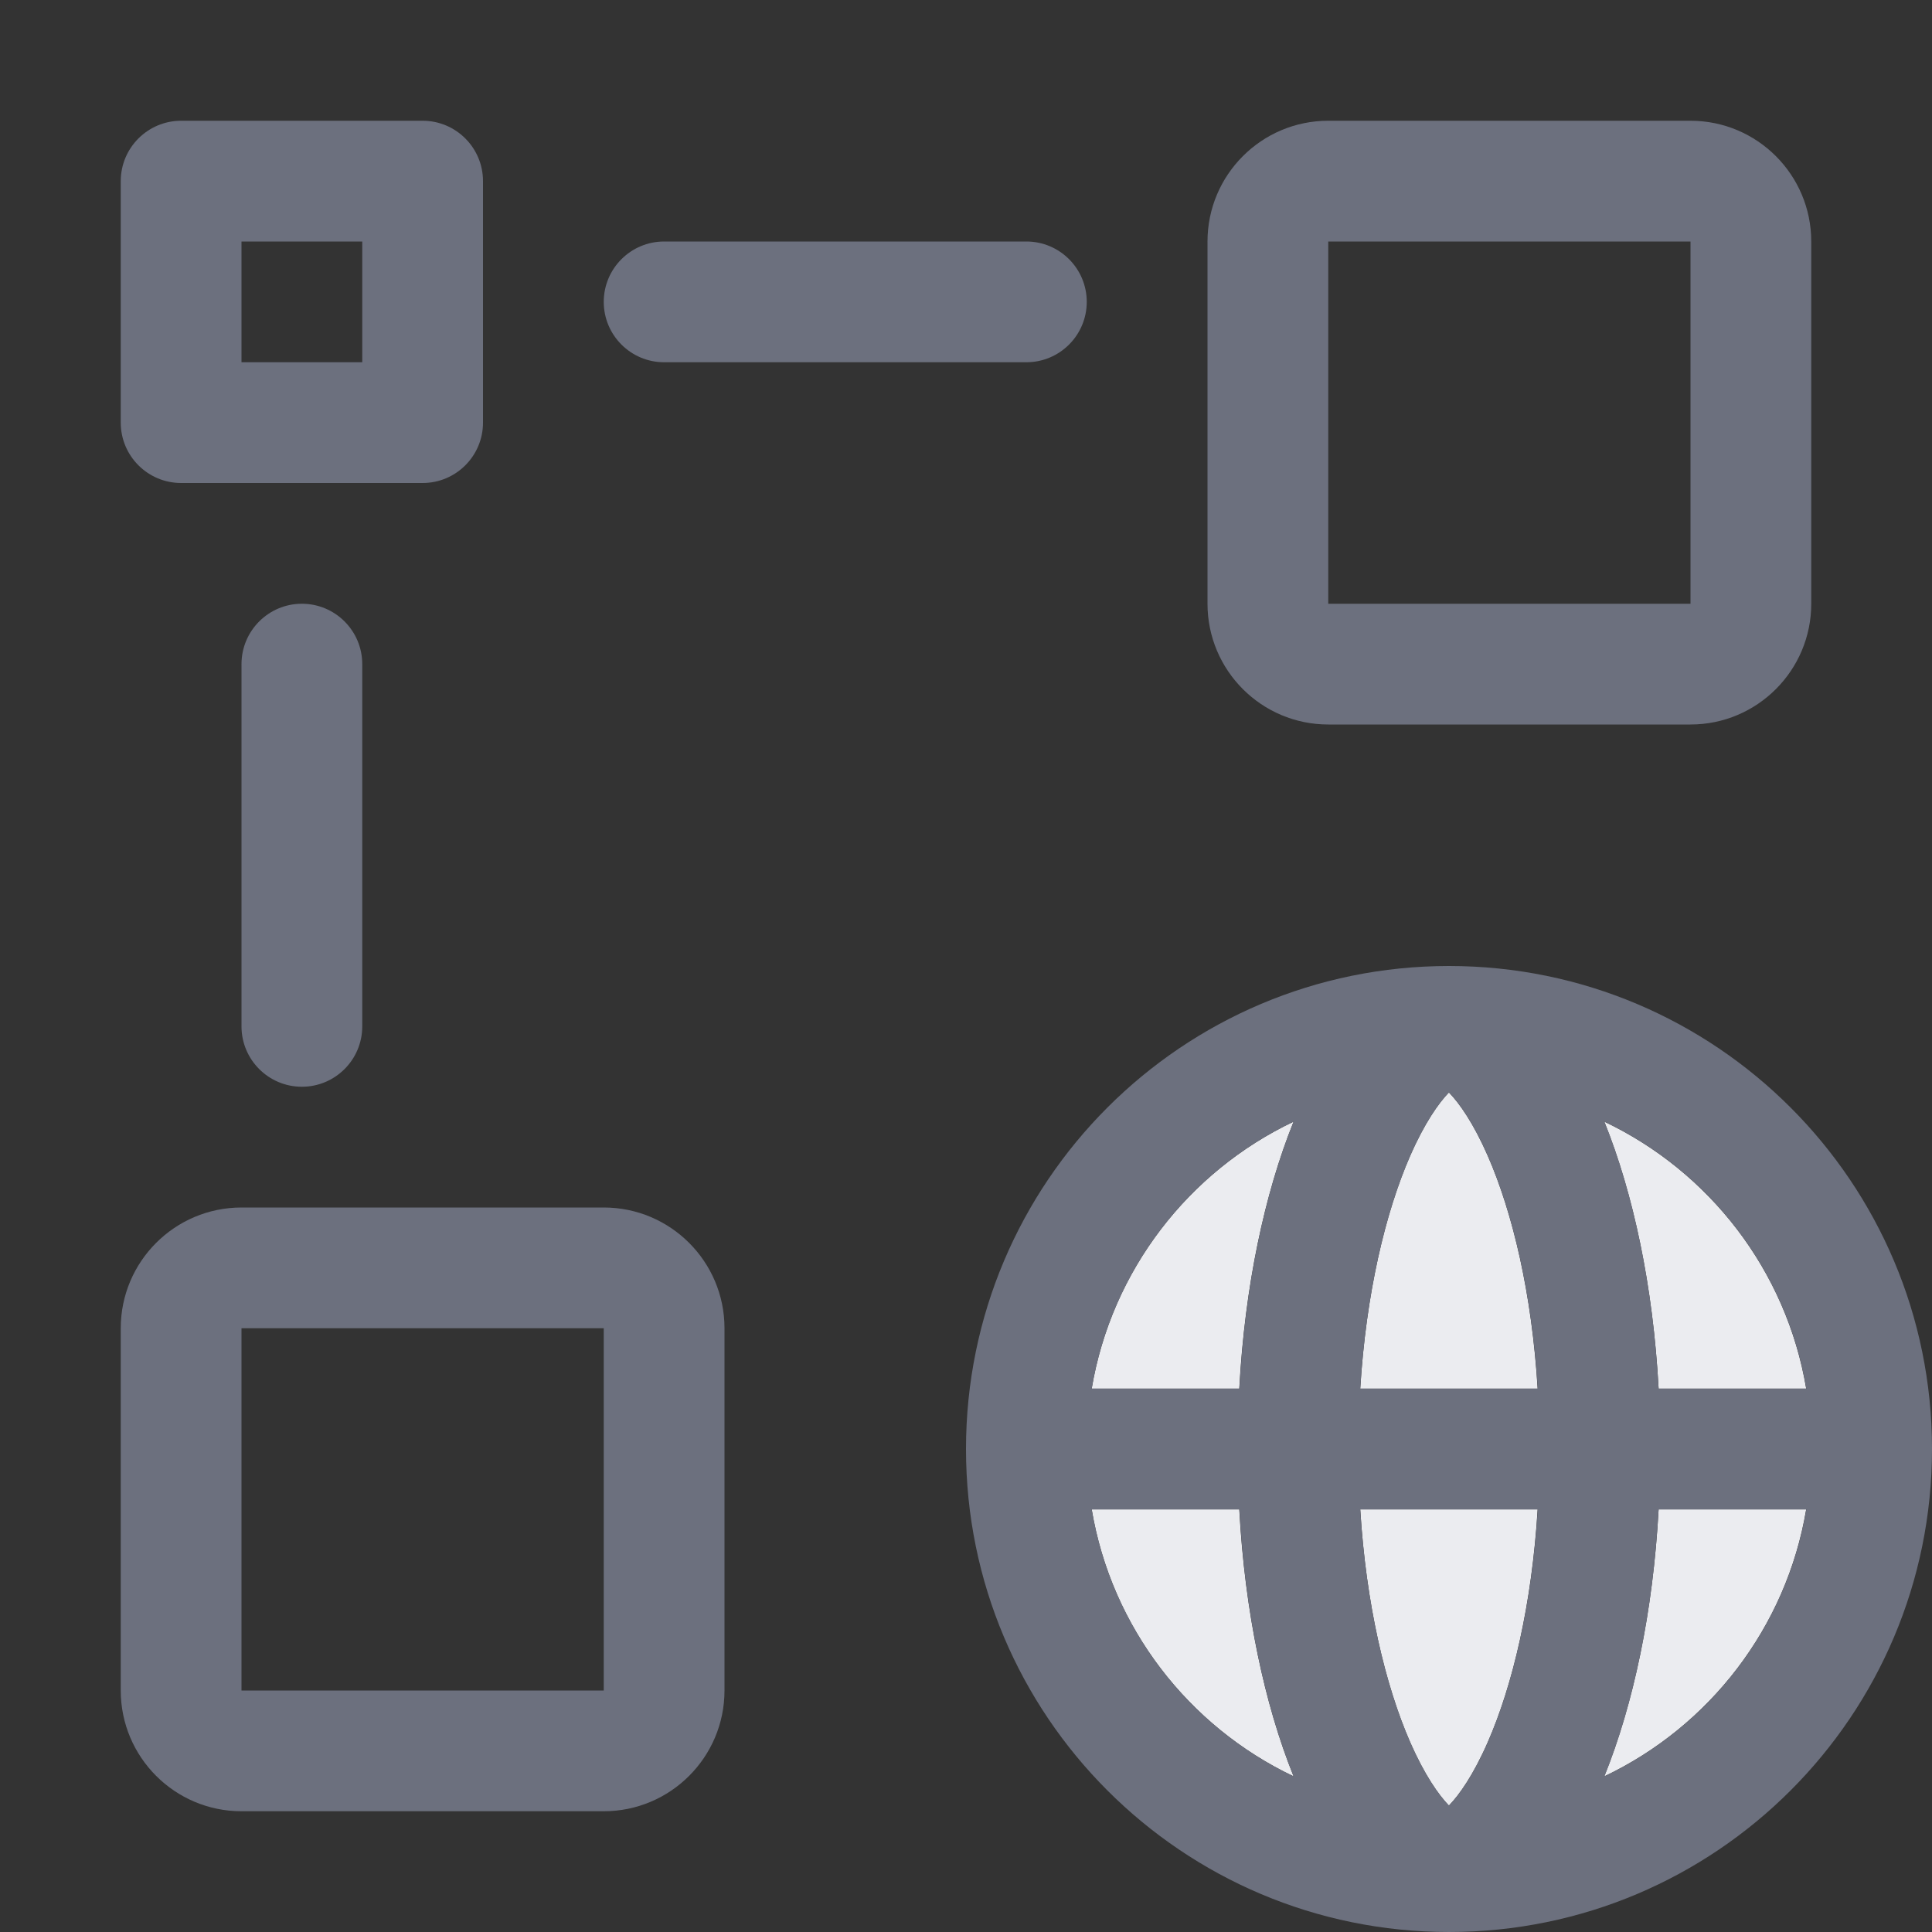
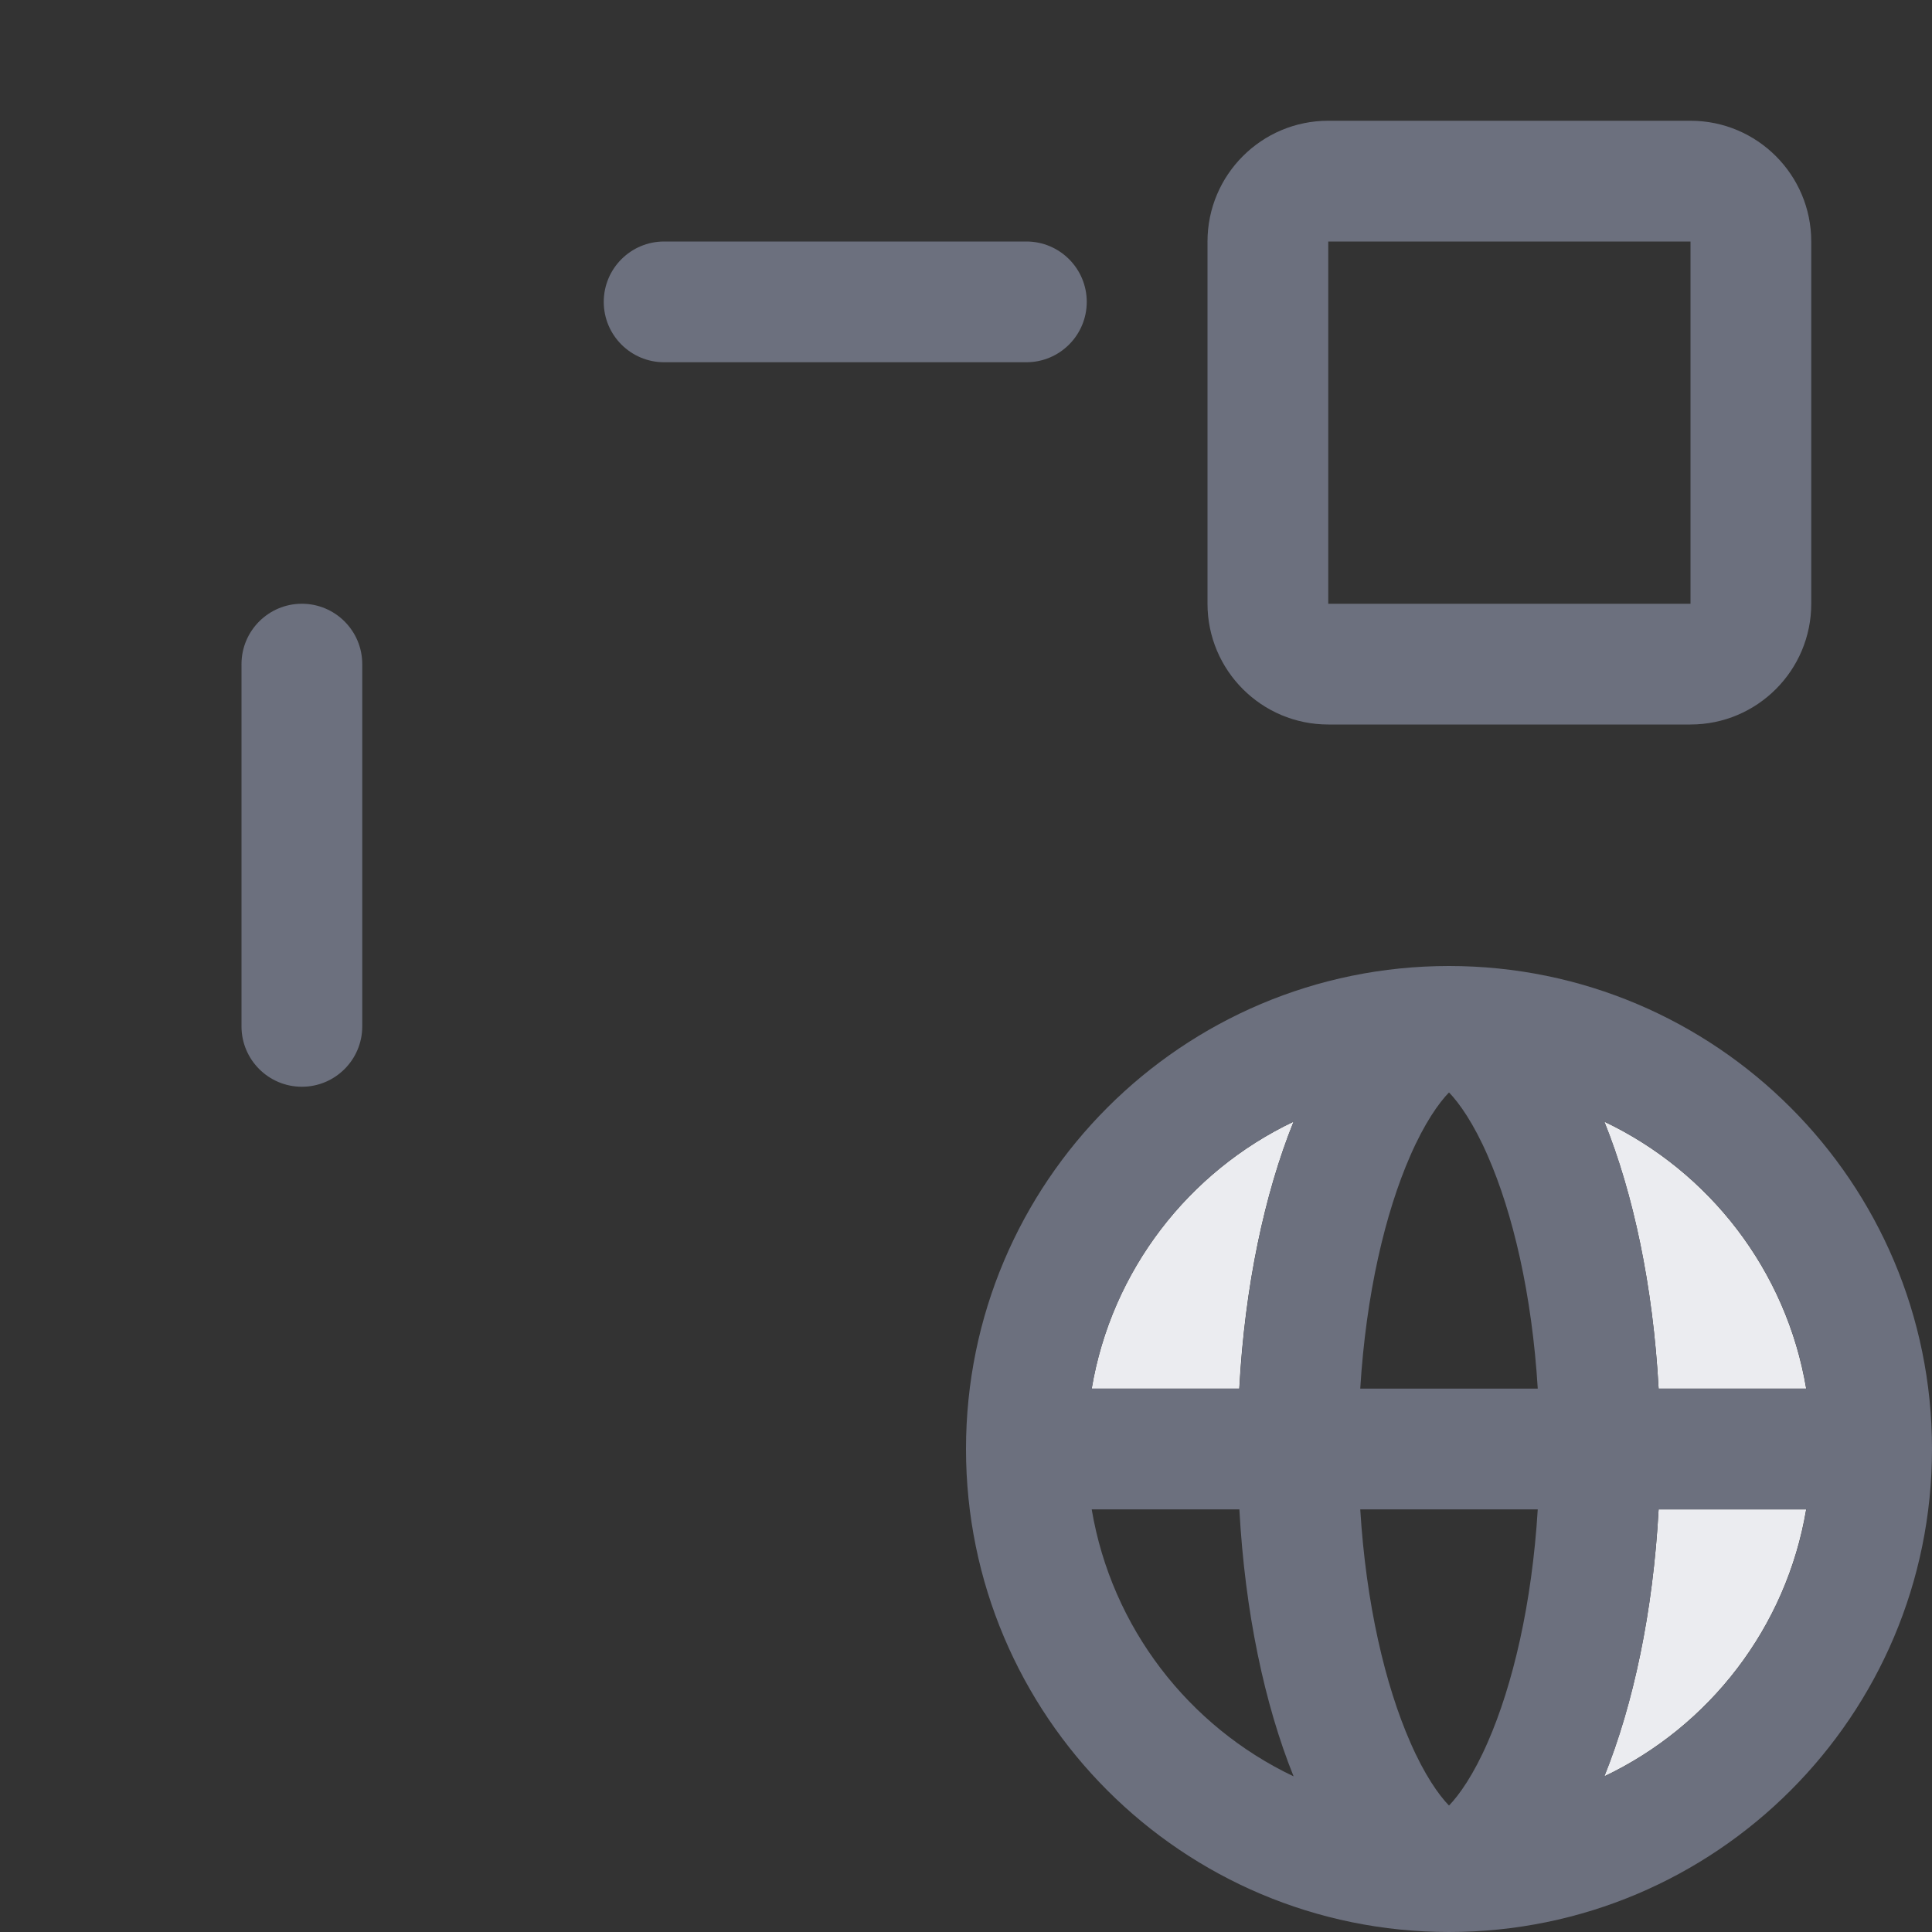
<svg xmlns="http://www.w3.org/2000/svg" width="16" height="16" viewBox="0 0 16 16" fill="none">
  <rect x="0" y="0" width="16" height="16" fill="#333333" stroke="none" />
-   <path fill-rule="evenodd" clip-rule="evenodd" d="M1 1.5V3.5C1 3.776 1.224 4 1.5 4H3.5C3.776 4 4 3.776 4 3.5V1.5C4 1.224 3.776 1 3.5 1H1.5C1.224 1 1 1.224 1 1.5ZM2 3H3V2H2V3Z" fill="#6C707E" />
-   <path fill-rule="evenodd" clip-rule="evenodd" d="M1 14V11C1 10.448 1.448 10 2 10H5C5.552 10 6 10.448 6 11V14C6 14.552 5.552 15 5 15H2C1.448 15 1 14.552 1 14ZM2 11V14H5V11H2Z" fill="#6C707E" />
  <path fill-rule="evenodd" clip-rule="evenodd" d="M10 2C10 1.448 10.448 1 11 1H14C14.552 1 15 1.448 15 2V5C15 5.552 14.552 6 14 6H11C10.448 6 10 5.552 10 5V2ZM11 5H14V2L11 2V5Z" fill="#6C707E" />
  <path d="M5 2.5C5 2.224 5.224 2 5.5 2H8.5C8.776 2 9 2.224 9 2.5C9 2.776 8.776 3 8.5 3H5.5C5.224 3 5 2.776 5 2.5Z" fill="#6C707E" />
  <path d="M2.5 5C2.776 5 3 5.224 3 5.5V8.5C3 8.776 2.776 9 2.5 9C2.224 9 2 8.776 2 8.5V5.5C2 5.224 2.224 5 2.5 5Z" fill="#6C707E" />
-   <path d="M10.713 14.711C10.472 14.113 10.309 13.348 10.263 12.5H9.041C9.205 13.479 9.844 14.298 10.713 14.711Z" fill="#EBECF0" />
-   <path d="M11.678 14.428C11.472 13.955 11.313 13.285 11.265 12.5H12.734C12.686 13.285 12.528 13.955 12.321 14.428C12.202 14.699 12.085 14.865 11.999 14.953C11.914 14.865 11.797 14.699 11.678 14.428Z" fill="#EBECF0" />
-   <path d="M11.678 9.572C11.472 10.045 11.313 10.715 11.265 11.5H12.734C12.686 10.715 12.528 10.045 12.321 9.572C12.202 9.301 12.085 9.135 11.999 9.047C11.914 9.135 11.797 9.301 11.678 9.572Z" fill="#EBECF0" />
  <path d="M13.286 14.711C13.527 14.113 13.69 13.348 13.736 12.5H14.958C14.794 13.479 14.155 14.298 13.286 14.711Z" fill="#EBECF0" />
  <path d="M13.736 11.5H14.958C14.794 10.521 14.155 9.702 13.286 9.289C13.527 9.887 13.69 10.652 13.736 11.5Z" fill="#EBECF0" />
  <path d="M9.041 11.5H10.263C10.309 10.652 10.472 9.887 10.713 9.289C9.844 9.702 9.205 10.521 9.041 11.5Z" fill="#EBECF0" />
  <path fill-rule="evenodd" clip-rule="evenodd" d="M16 12C16 9.791 14.209 8 12 8C9.791 8 8 9.791 8 12C8 14.209 9.791 16 12 16C14.209 16 16 14.209 16 12ZM10.264 12.5C10.31 13.348 10.472 14.113 10.713 14.711C9.844 14.298 9.206 13.479 9.041 12.5H10.264ZM11.265 12.5C11.313 13.285 11.472 13.955 11.679 14.428C11.797 14.699 11.915 14.865 12 14.953C12.085 14.865 12.203 14.699 12.321 14.428C12.528 13.955 12.687 13.285 12.735 12.5H11.265ZM12.735 11.5H11.265C11.313 10.715 11.472 10.045 11.679 9.572C11.797 9.301 11.915 9.135 12 9.047C12.085 9.135 12.203 9.301 12.321 9.572C12.528 10.045 12.687 10.715 12.735 11.5ZM13.736 12.5C13.69 13.348 13.528 14.113 13.287 14.711C14.156 14.298 14.794 13.479 14.959 12.5H13.736ZM14.959 11.5H13.736C13.69 10.652 13.528 9.887 13.287 9.289C14.156 9.702 14.794 10.521 14.959 11.5ZM10.264 11.5H9.041C9.206 10.521 9.844 9.702 10.713 9.289C10.472 9.887 10.31 10.652 10.264 11.5Z" fill="#6C707E" />
</svg>